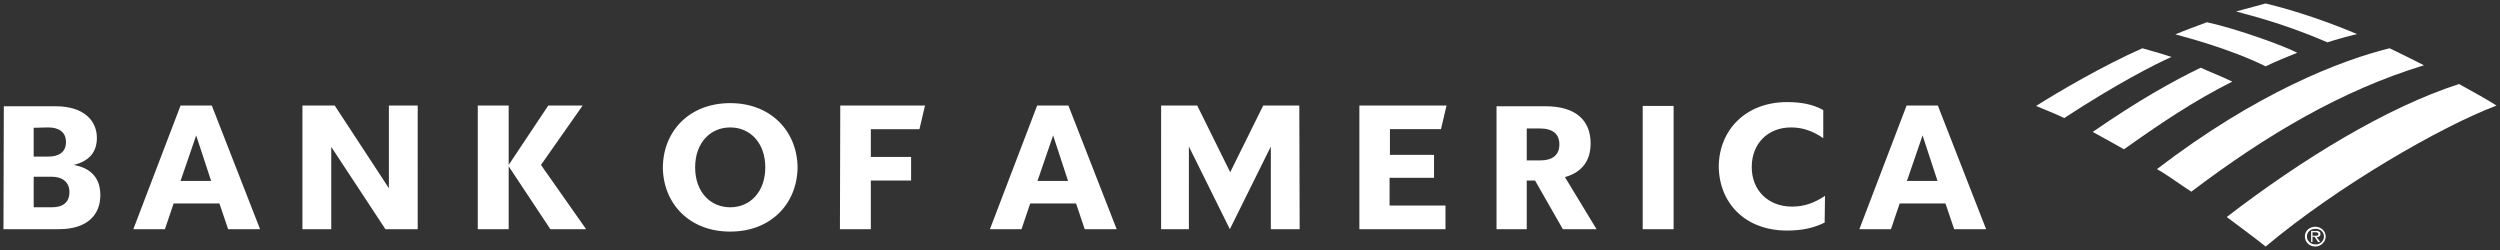
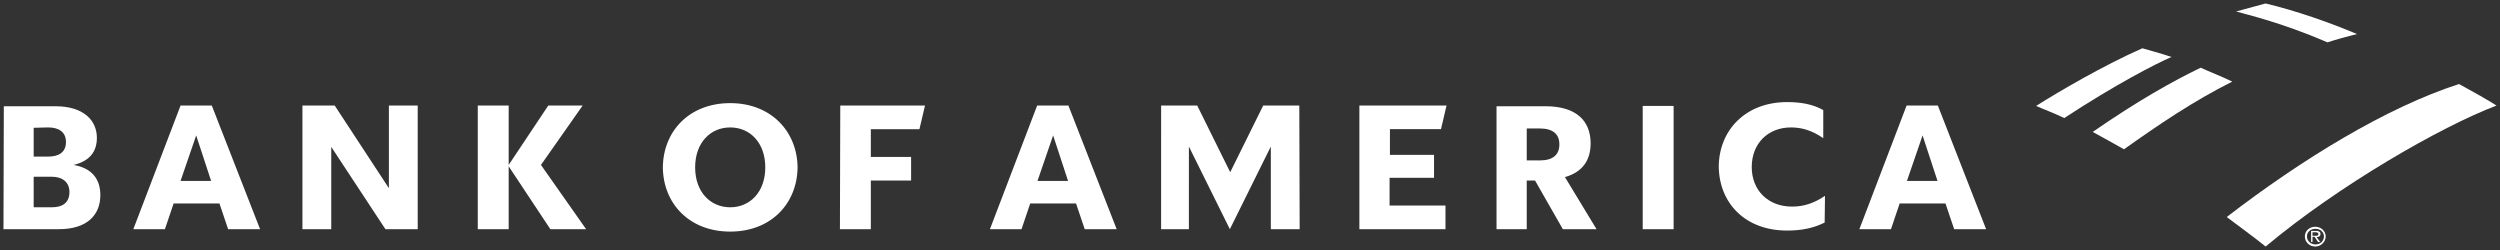
<svg xmlns="http://www.w3.org/2000/svg" version="1.1" id="Layer_1" x="0px" y="0px" viewBox="0 0 720 72" style="enable-background:new 0 0 720 72;" xml:space="preserve">
  <rect x="0" y="0" width="720" height="72" fill="#333333" stroke="none" />
  <style type="text/css">
	.st0{fill:#FFFFFF;}
</style>
  <g>
    <path class="st0" d="M1,66h16c8.1,0,11.9-4.1,11.9-9.8c0-4.7-2.5-7.8-7.7-8.7c4.6-1.1,6.7-3.8,6.7-7.8c0-5-3.8-9.1-11.9-9.1H1.1   L1,66L1,66z M14.9,50.9c3,0,5.1,1.5,5.1,4.4c0,3.1-2,4.4-5.1,4.4H9.7v-8.8L14.9,50.9L14.9,50.9z M13.9,36.7c3,0,5.1,1.3,5.1,4.2   s-2,4.2-5.1,4.2H9.7v-8.3L13.9,36.7L13.9,36.7z M61,30.4h-9L38.4,66h9.1l2.5-7.4h13.2l2.5,7.4h9.2L61,30.4z M56.5,39l4.3,13.1h-8.8   L56.5,39z M120.3,30.4H112v23.8L96.4,30.4h-9.3V66h8.3V42.3L111,66h9.3V30.4z M158.5,66l-12-18.1V66h-8.9V30.4h8.9v17.1l11.4-17.1   h9.9l-12,17.1L168.8,66H158.5z M200.2,48.2c0,7.1,4.4,11.5,10.1,11.5s10.1-4.4,10.1-11.5s-4.4-11.5-10.1-11.5   C204.6,36.7,200.2,41.1,200.2,48.2L200.2,48.2z M190.9,48.2c0.1-10.4,7.6-18.5,19.4-18.5s19.3,8.2,19.4,18.5   c-0.1,10.4-7.6,18.5-19.4,18.5S191,58.6,190.9,48.2L190.9,48.2z M241.9,66h8.9V52h11.6v-6.8h-11.6v-8h14l1.6-6.8h-24.4L241.9,66   L241.9,66z M307.7,30.4h-9L285.1,66h9.1l2.5-7.4h13.2l2.5,7.4h9.2L307.7,30.4z M303.3,39l4.3,13.1h-8.8L303.3,39z M374.2,30.4   h-10.4l-9.5,19.2l-9.5-19.2h-10.4V66h8V42.2L354.2,66L366,42.2V66h8.3L374.2,30.4L374.2,30.4z M391.4,66h24.9v-6.8h-16.1v-8H413   v-6.6h-12.7v-7.4h14.7l1.6-6.8h-25.1V66z M450.1,66h9.7l-9.1-15c5-1.4,7.4-4.8,7.4-9.7c0-6.4-4-10.7-13-10.7h-14.1V66h8.7v-14h2.4   L450.1,66z M443.5,37c3.7,0,5.6,1.6,5.6,4.6s-1.9,4.6-5.6,4.6h-3.8V37L443.5,37L443.5,37z M473.1,66h8.9v-2.7V30.5h-8.9V66z    M525.6,56.4c-3.4,2.3-6.4,3.1-9.5,3.1c-6.8,0-11.6-4.6-11.6-11.4s4.7-11.4,11.3-11.4c3,0,6,0.8,9.3,3.1v-8.1   c-3-1.7-6.5-2.3-10.4-2.3c-12.1,0-19.6,8.2-19.7,18.5c0.1,10.5,7.5,18.5,19.7,18.5c4.1,0,7.6-0.7,10.8-2.3L525.6,56.4L525.6,56.4z    M558.1,30.4h-9L535.5,66h9.1l2.5-7.4h13.2l2.5,7.4h9.2L558.1,30.4z M553.7,39l4.3,13.1h-8.8L553.7,39z" />
    <g>
      <g>
        <path class="st0" d="M663.8,68.1c0-1.6,1.3-2.8,3-2.8c1.7,0,3,1.3,3,2.8s-1.3,2.9-3,2.9S663.8,69.7,663.8,68.1 M664.4,68.1     c0,1.3,1.1,2.3,2.5,2.3c1.3,0,2.4-1,2.4-2.3c0-1.3-1.1-2.2-2.4-2.2C665.3,65.9,664.4,66.9,664.4,68.1" />
        <path class="st0" d="M668.2,69.7h-0.6l-1-1.5H666v1.5h-0.4v-3.2h1.5c0.3,0,0.6,0,0.8,0.2c0.3,0.1,0.4,0.4,0.4,0.7     c0,0.6-0.5,0.9-1.1,0.9L668.2,69.7z M666.6,67.9c0.5,0,1.1,0.1,1.1-0.5c0-0.4-0.4-0.5-0.8-0.5H666v1H666.6z" />
      </g>
      <g>
        <path class="st0" d="M652.5,71c20.9-17.5,50.4-34.5,66.5-40.6c-2.5-1.6-6.4-3.8-10.8-6.2c-20.8,6.7-45.2,21.6-66.9,38.3     C645,65.3,648.9,68.1,652.5,71z" />
        <path class="st0" d="M642.9,23.5c-3.1-1.5-6.5-2.8-9.1-4c-7.9,3.8-18.1,9.5-31.1,18.5c2.8,1.5,5.8,3.2,9,5     C621.7,35.9,631.7,29.1,642.9,23.5z" />
-         <path class="st0" d="M661.6,15.2c-3.8-2-17-6.8-26-8.8c-2.7,1-6.5,2.4-9.1,3.5c3.3,0.9,15.6,4.1,26,9.2     C655.2,17.8,659,16.2,661.6,15.2z" />
        <path class="st0" d="M617,13.9c-11.7,5.2-23.9,12.4-30.6,16.6c2.4,1.1,4.8,1.9,8.1,3.5c14.8-9.7,26.3-15.6,30.9-17.6     C622.1,15.3,619,14.5,617,13.9z" />
        <path class="st0" d="M670.3,12.2c2.7-0.9,5.8-1.7,8.5-2.4C671,6.5,661.3,3.1,652.5,1c-1.4,0.4-5.6,1.5-8.5,2.3     C647,4.2,656.9,6.4,670.3,12.2z" />
-         <path class="st0" d="M621.2,48.7c3.2,1.8,6.6,4.4,9.9,6.5c21.8-16.5,43.4-29.2,67-36.4c-3.3-1.7-6.2-3.1-9.9-4.9     C674,17.4,649.8,26.8,621.2,48.7z" />
      </g>
    </g>
  </g>
</svg>